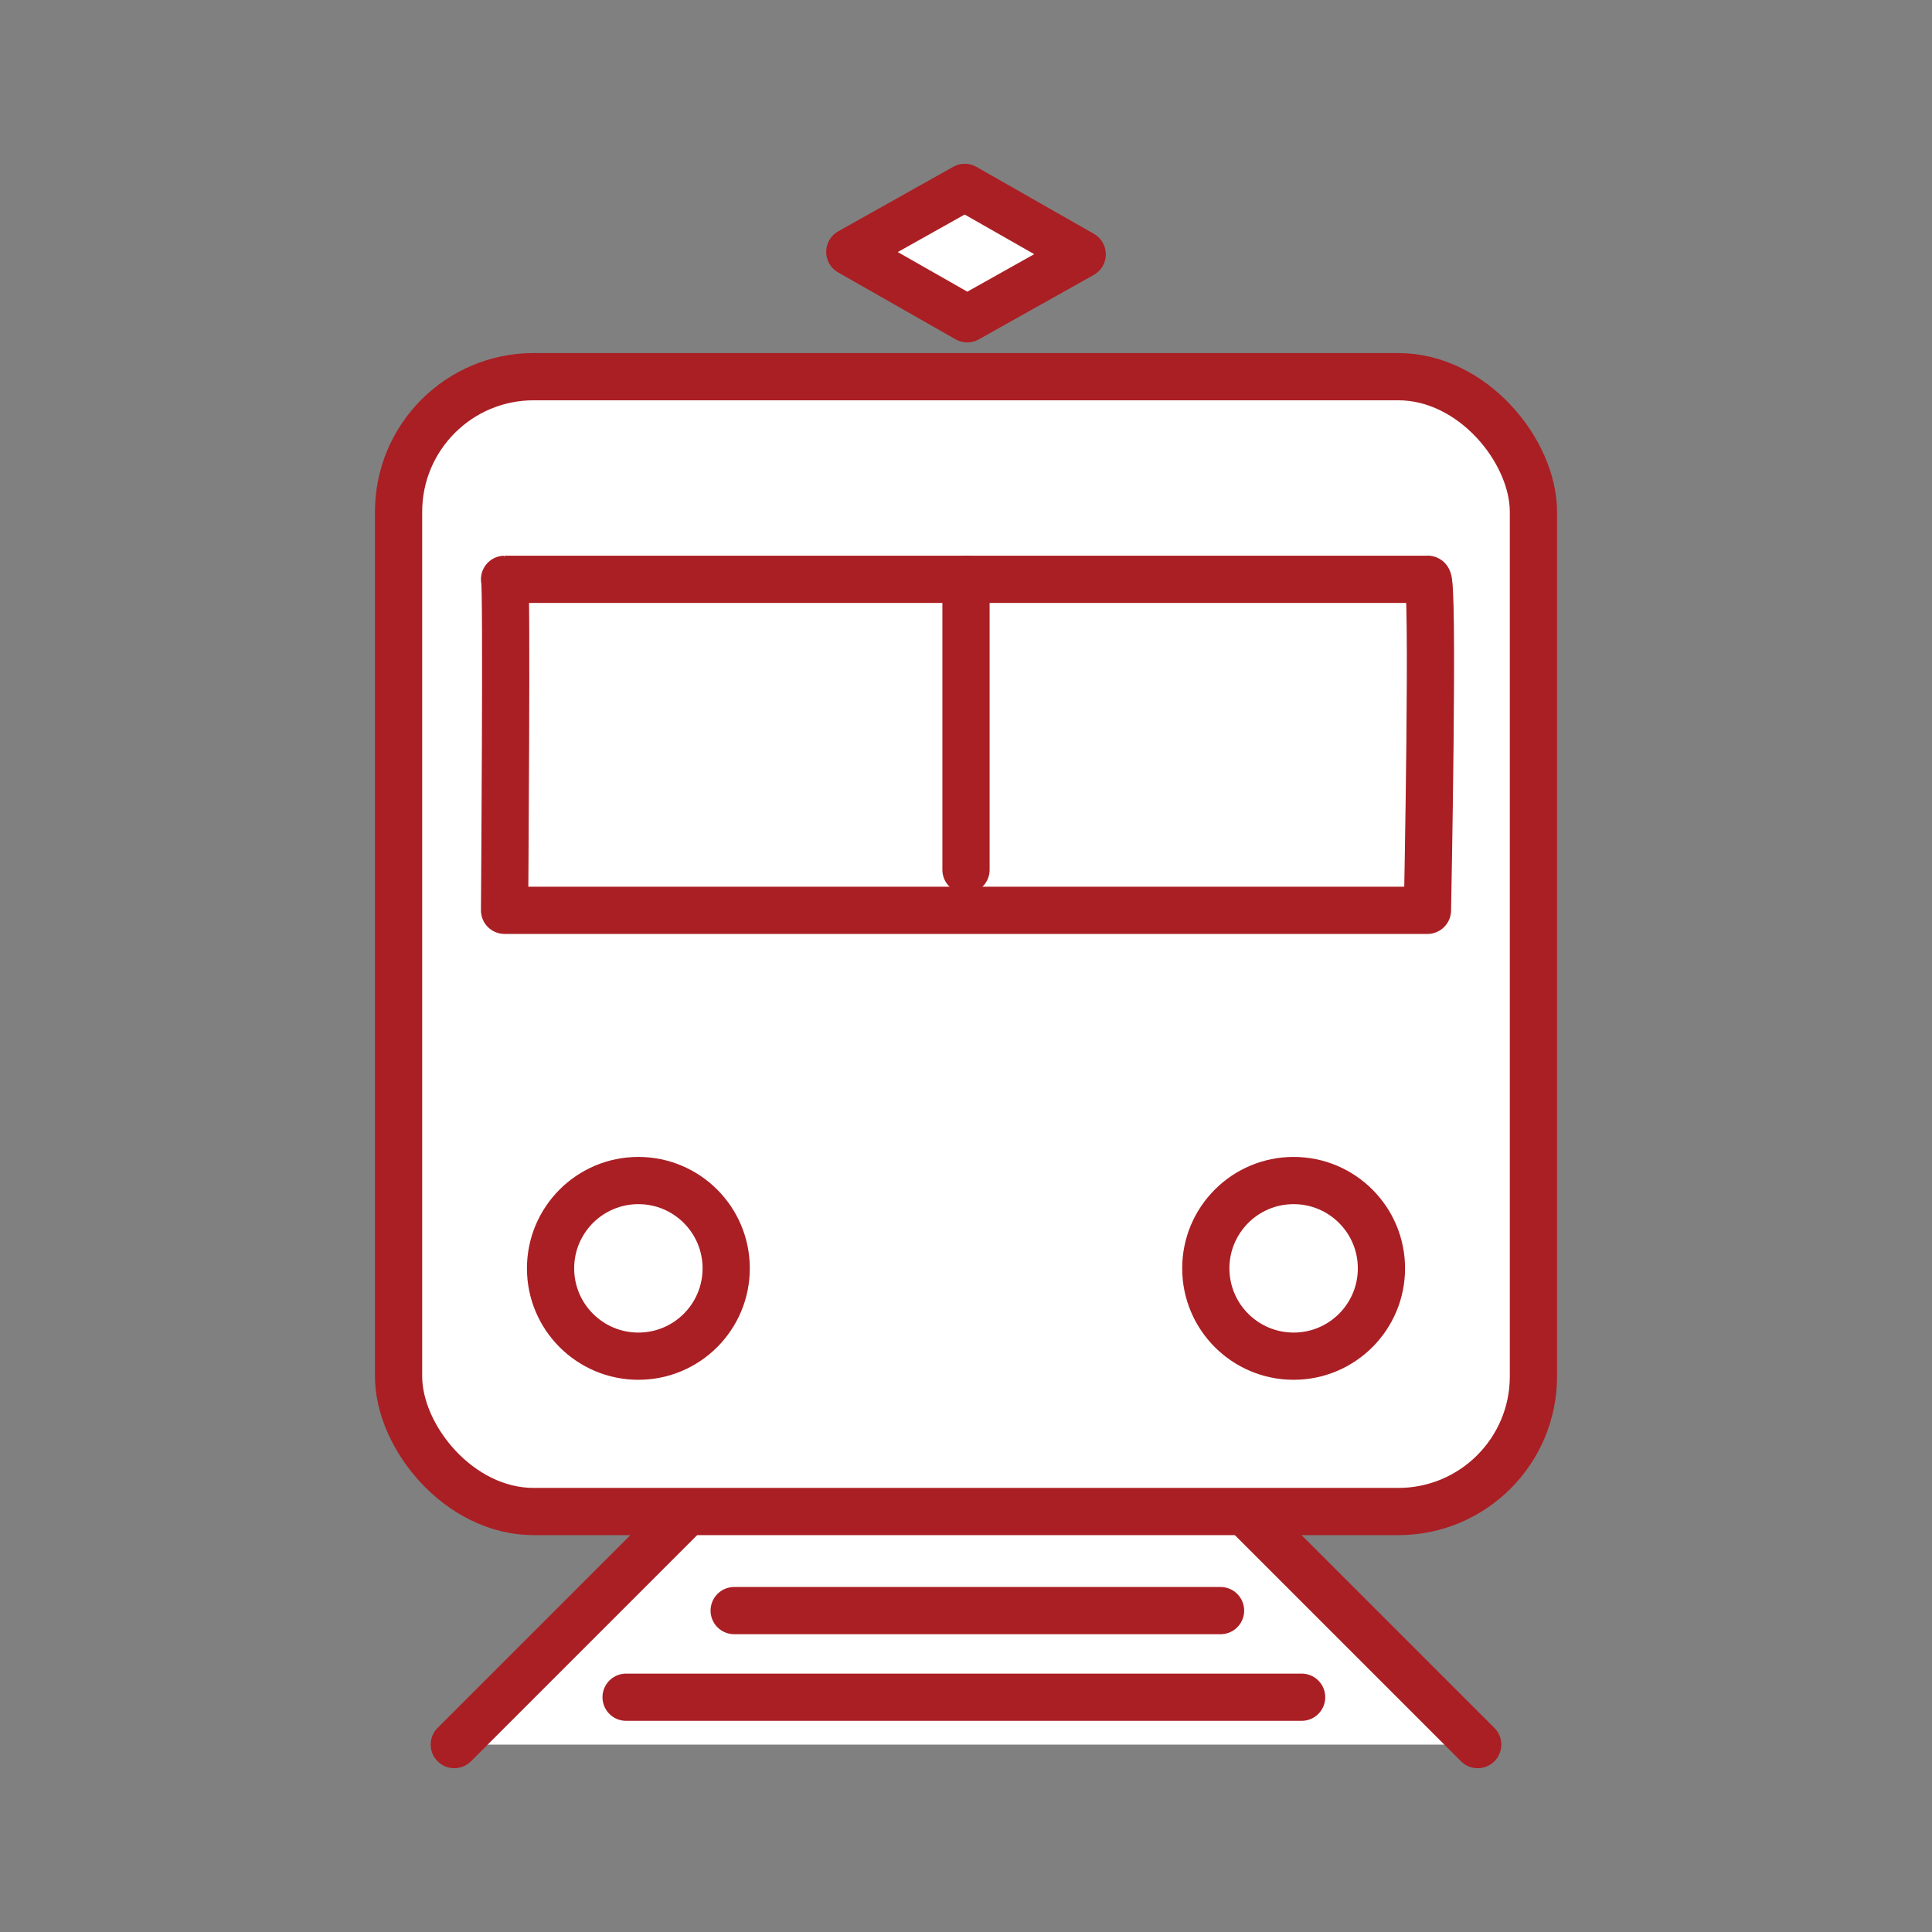
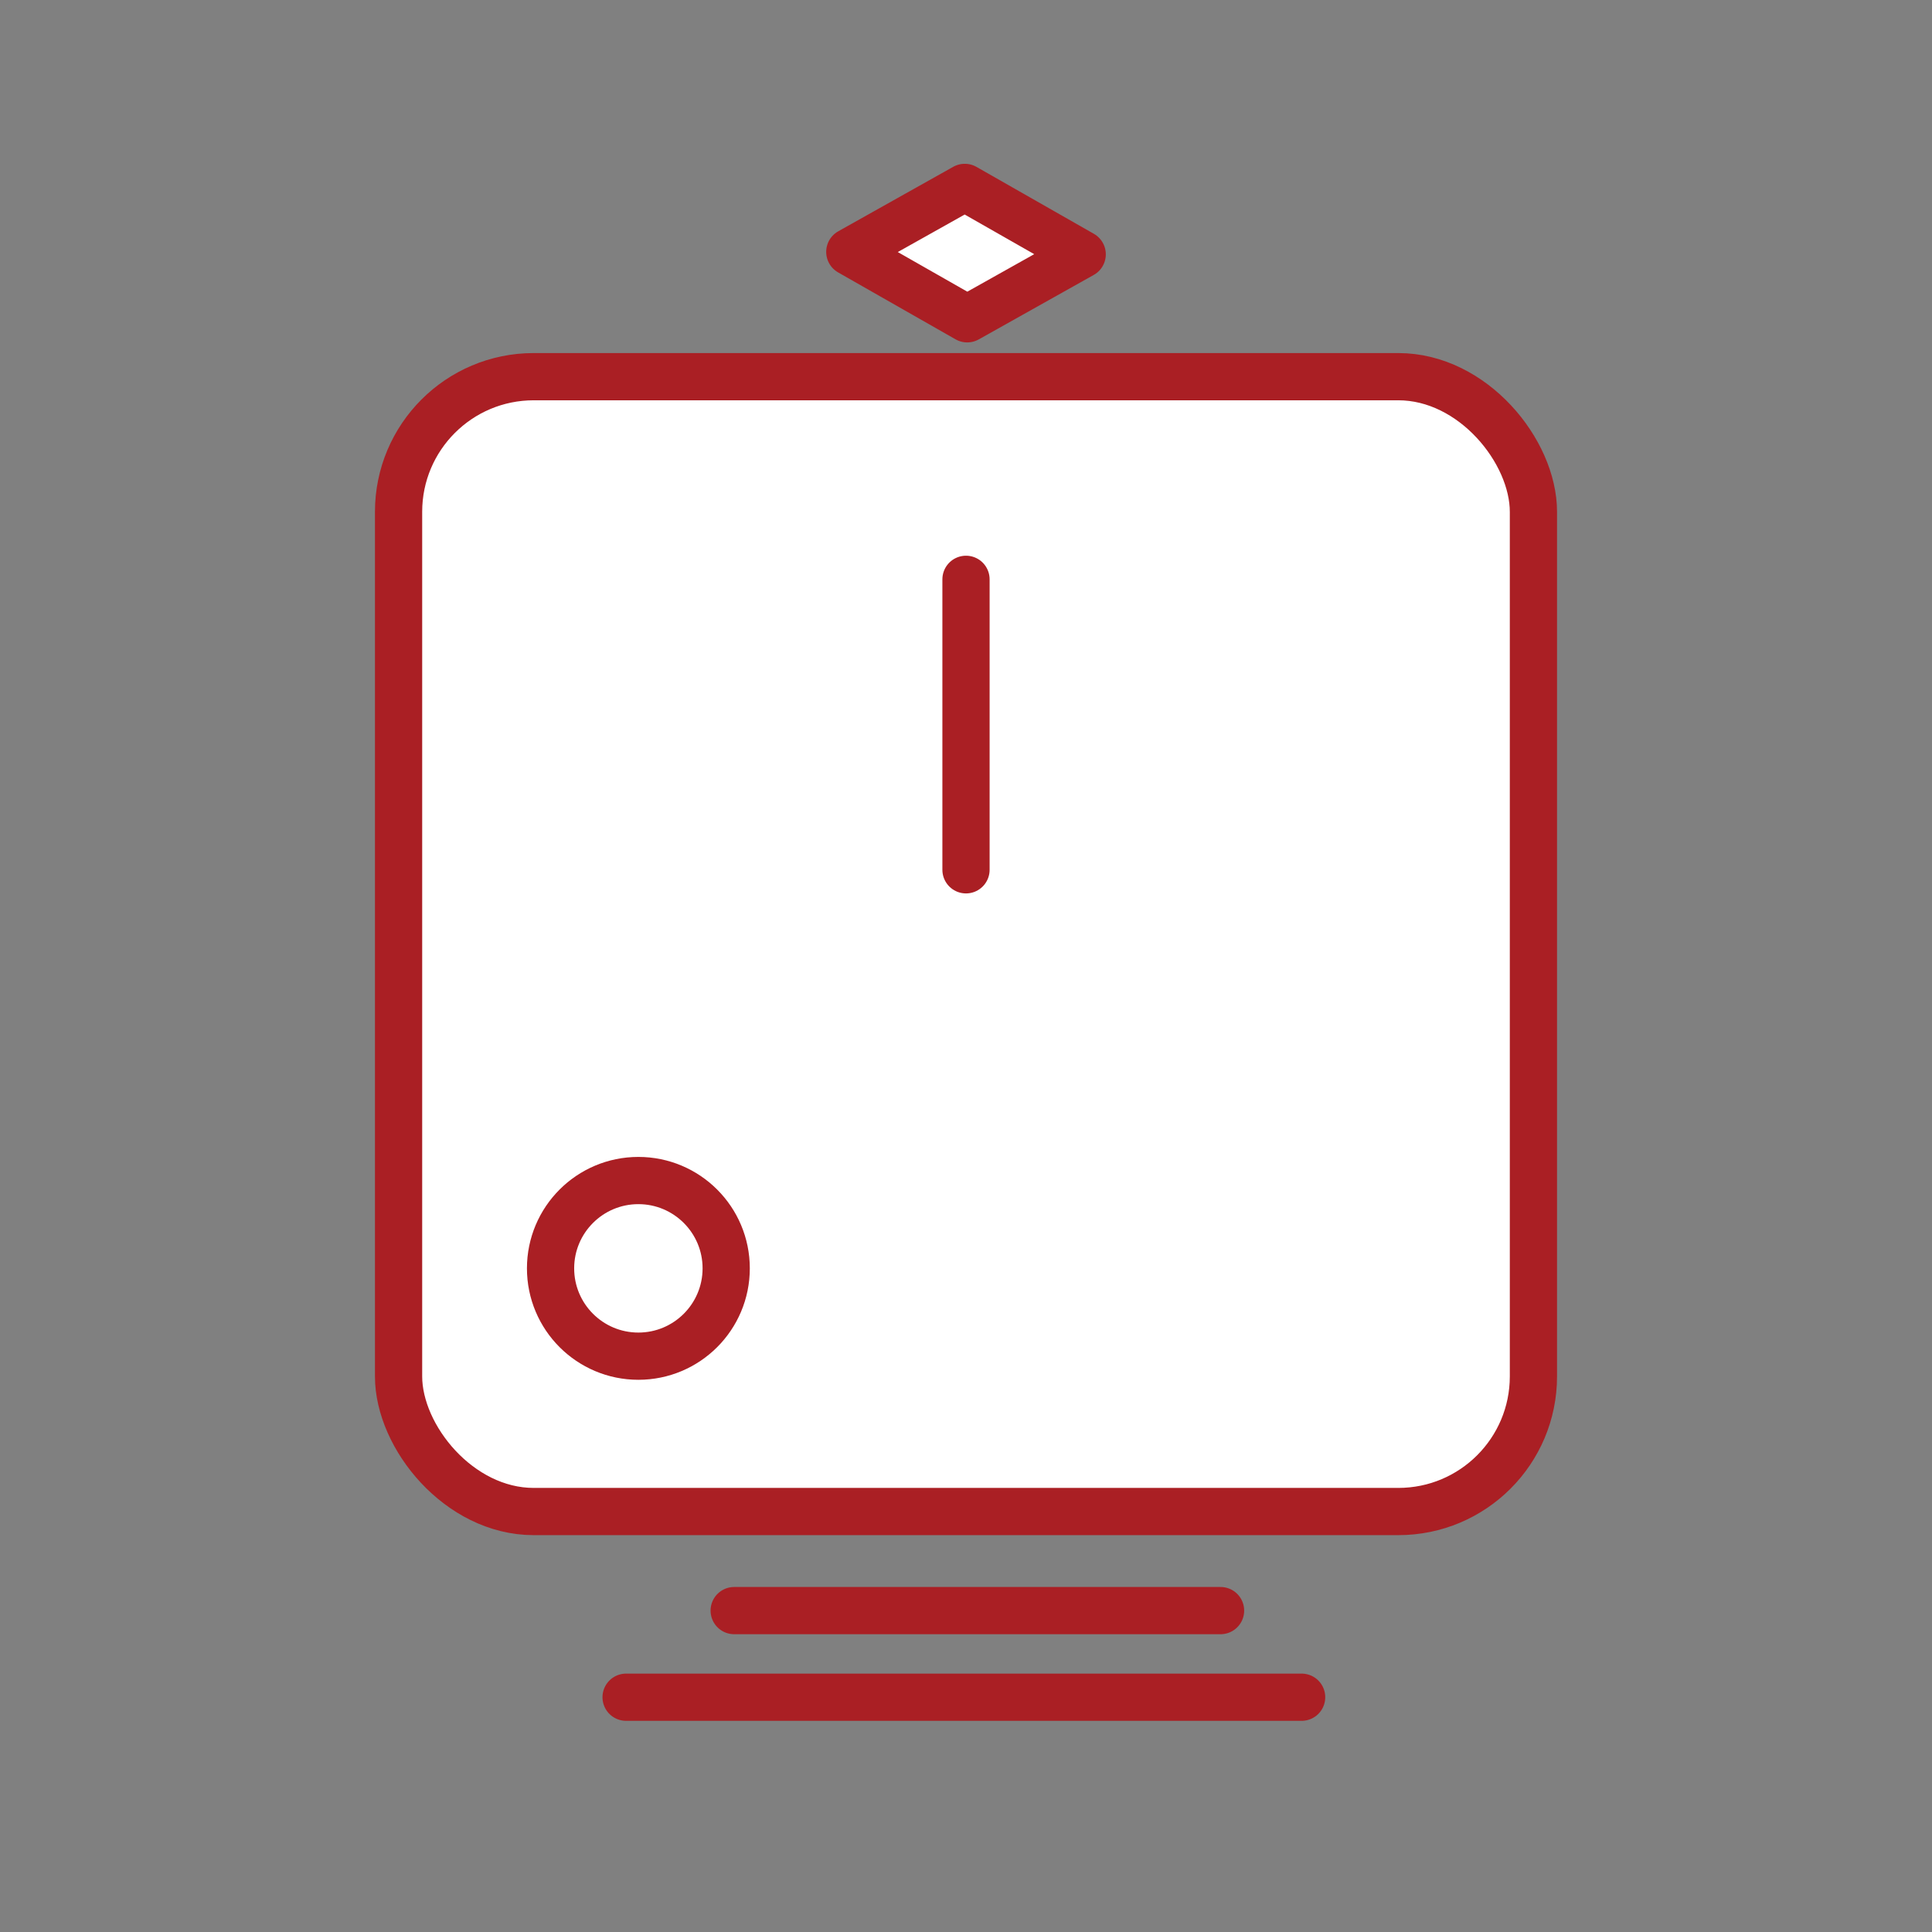
<svg xmlns="http://www.w3.org/2000/svg" id="レイヤー_1" data-name="レイヤー 1" width="90" height="90" viewBox="0 0 90 90">
  <rect x="0" y="0" width="90" height="90" fill="#808080" stroke="none" />
-   <polygon points="58.295 70.728 31.705 70.728 21.163 81.27 68.837 81.27 58.295 70.728" style="fill: #fff" />
  <rect x="18.567" y="17.547" width="52.866" height="52.866" rx="6.294" style="fill: #fff" />
  <polygon points="45.057 14.851 39.587 11.734 44.943 8.73 50.413 11.848 45.057 14.851" style="fill: #fff" />
  <g>
    <rect x="18.567" y="17.547" width="52.866" height="52.866" rx="6.294" style="fill: none;stroke: #aa1f24;stroke-linecap: round;stroke-linejoin: round;stroke-width: 2.2px" />
-     <path d="M23.504,26.987H66.496c.315-.315,0,15.419,0,15.419H23.504S23.623,26.987,23.504,26.987Z" style="fill: none;stroke: #aa1f24;stroke-linecap: round;stroke-linejoin: round;stroke-width: 2.2px" />
    <polygon points="45.057 14.851 39.587 11.734 44.943 8.73 50.413 11.848 45.057 14.851" style="fill: none;stroke: #aa1f24;stroke-linecap: round;stroke-linejoin: round;stroke-width: 2.2px" />
    <g>
      <g>
-         <line x1="31.705" y1="70.728" x2="21.163" y2="81.27" style="fill: none;stroke: #aa1f24;stroke-linecap: round;stroke-linejoin: round;stroke-width: 2.2px" />
-         <line x1="58.295" y1="70.728" x2="68.837" y2="81.27" style="fill: none;stroke: #aa1f24;stroke-linecap: round;stroke-linejoin: round;stroke-width: 2.2px" />
-       </g>
+         </g>
      <line x1="34.201" y1="75.028" x2="56.858" y2="75.028" style="fill: none;stroke: #aa1f24;stroke-linecap: round;stroke-linejoin: round;stroke-width: 2.2px" />
      <line x1="29.166" y1="79.063" x2="60.635" y2="79.063" style="fill: none;stroke: #aa1f24;stroke-linecap: round;stroke-linejoin: round;stroke-width: 2.2px" />
    </g>
    <g>
      <circle cx="29.738" cy="59.085" r="4.091" style="fill: none;stroke: #aa1f24;stroke-linecap: round;stroke-linejoin: round;stroke-width: 2.2px" />
-       <circle cx="60.262" cy="59.085" r="4.091" style="fill: none;stroke: #aa1f24;stroke-linecap: round;stroke-linejoin: round;stroke-width: 2.2px" />
    </g>
    <line x1="45" y1="26.987" x2="45" y2="40.519" style="fill: none;stroke: #aa1f24;stroke-linecap: round;stroke-linejoin: round;stroke-width: 2.2px" />
  </g>
</svg>